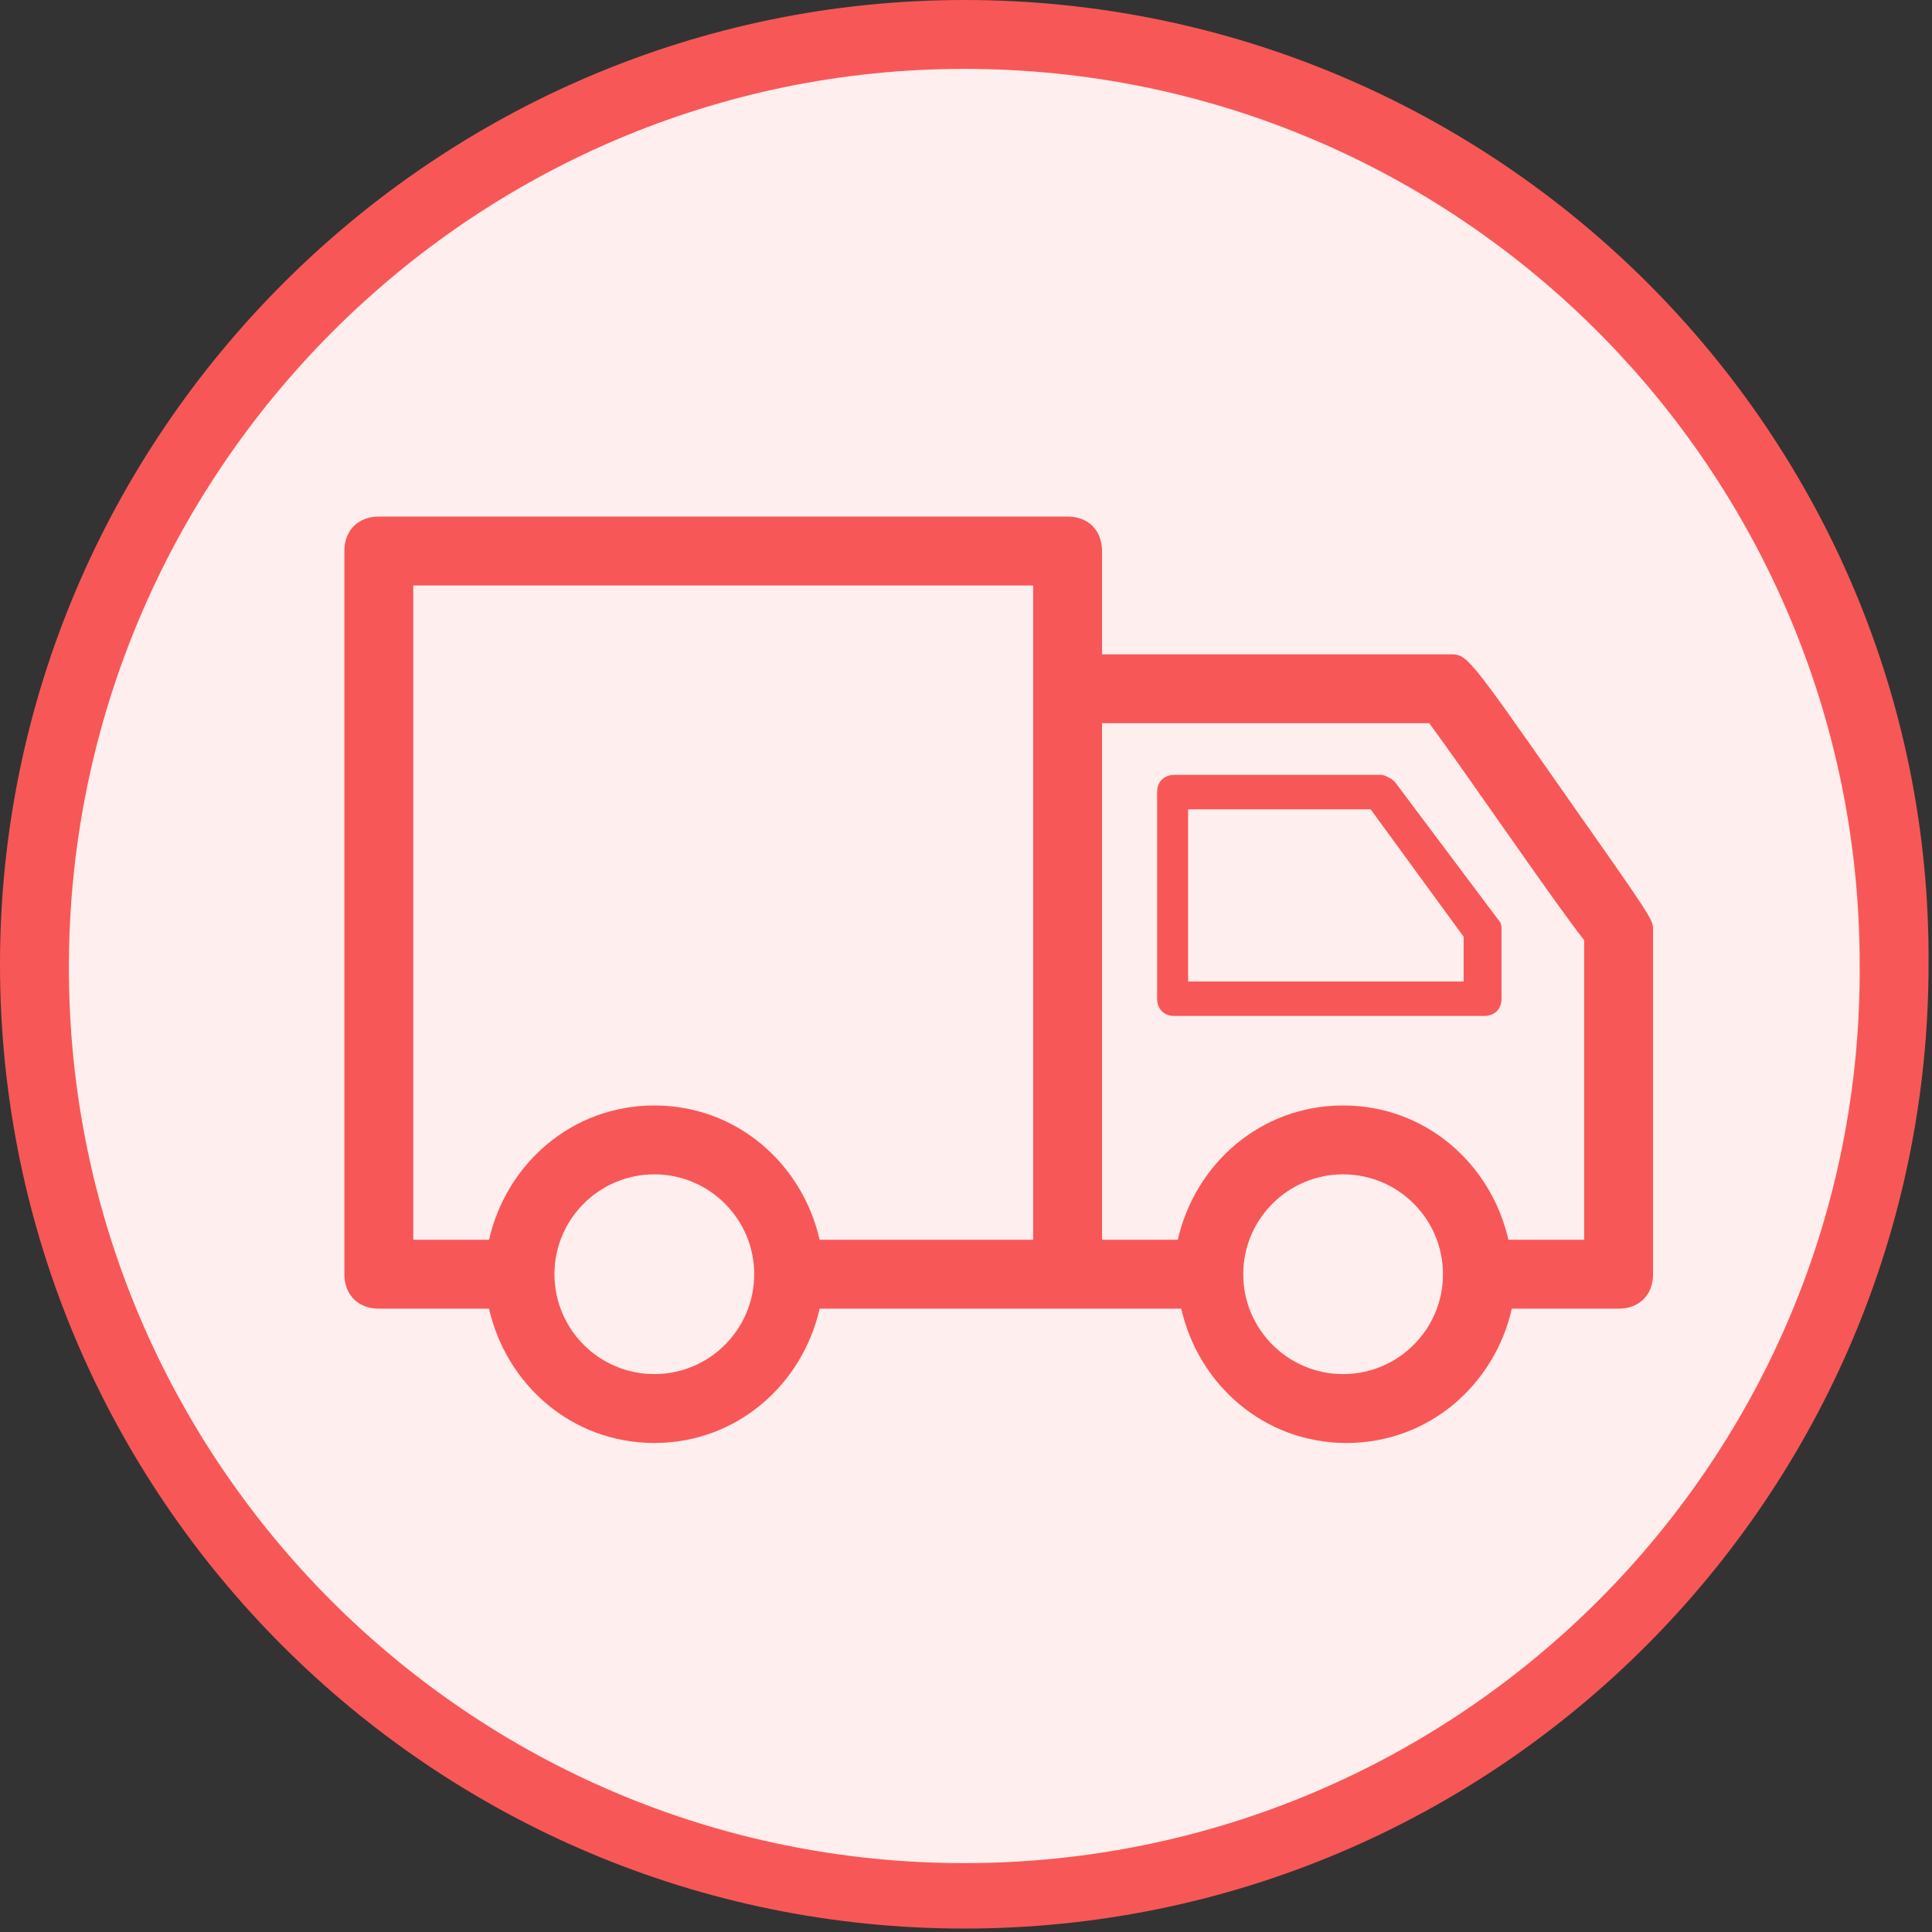
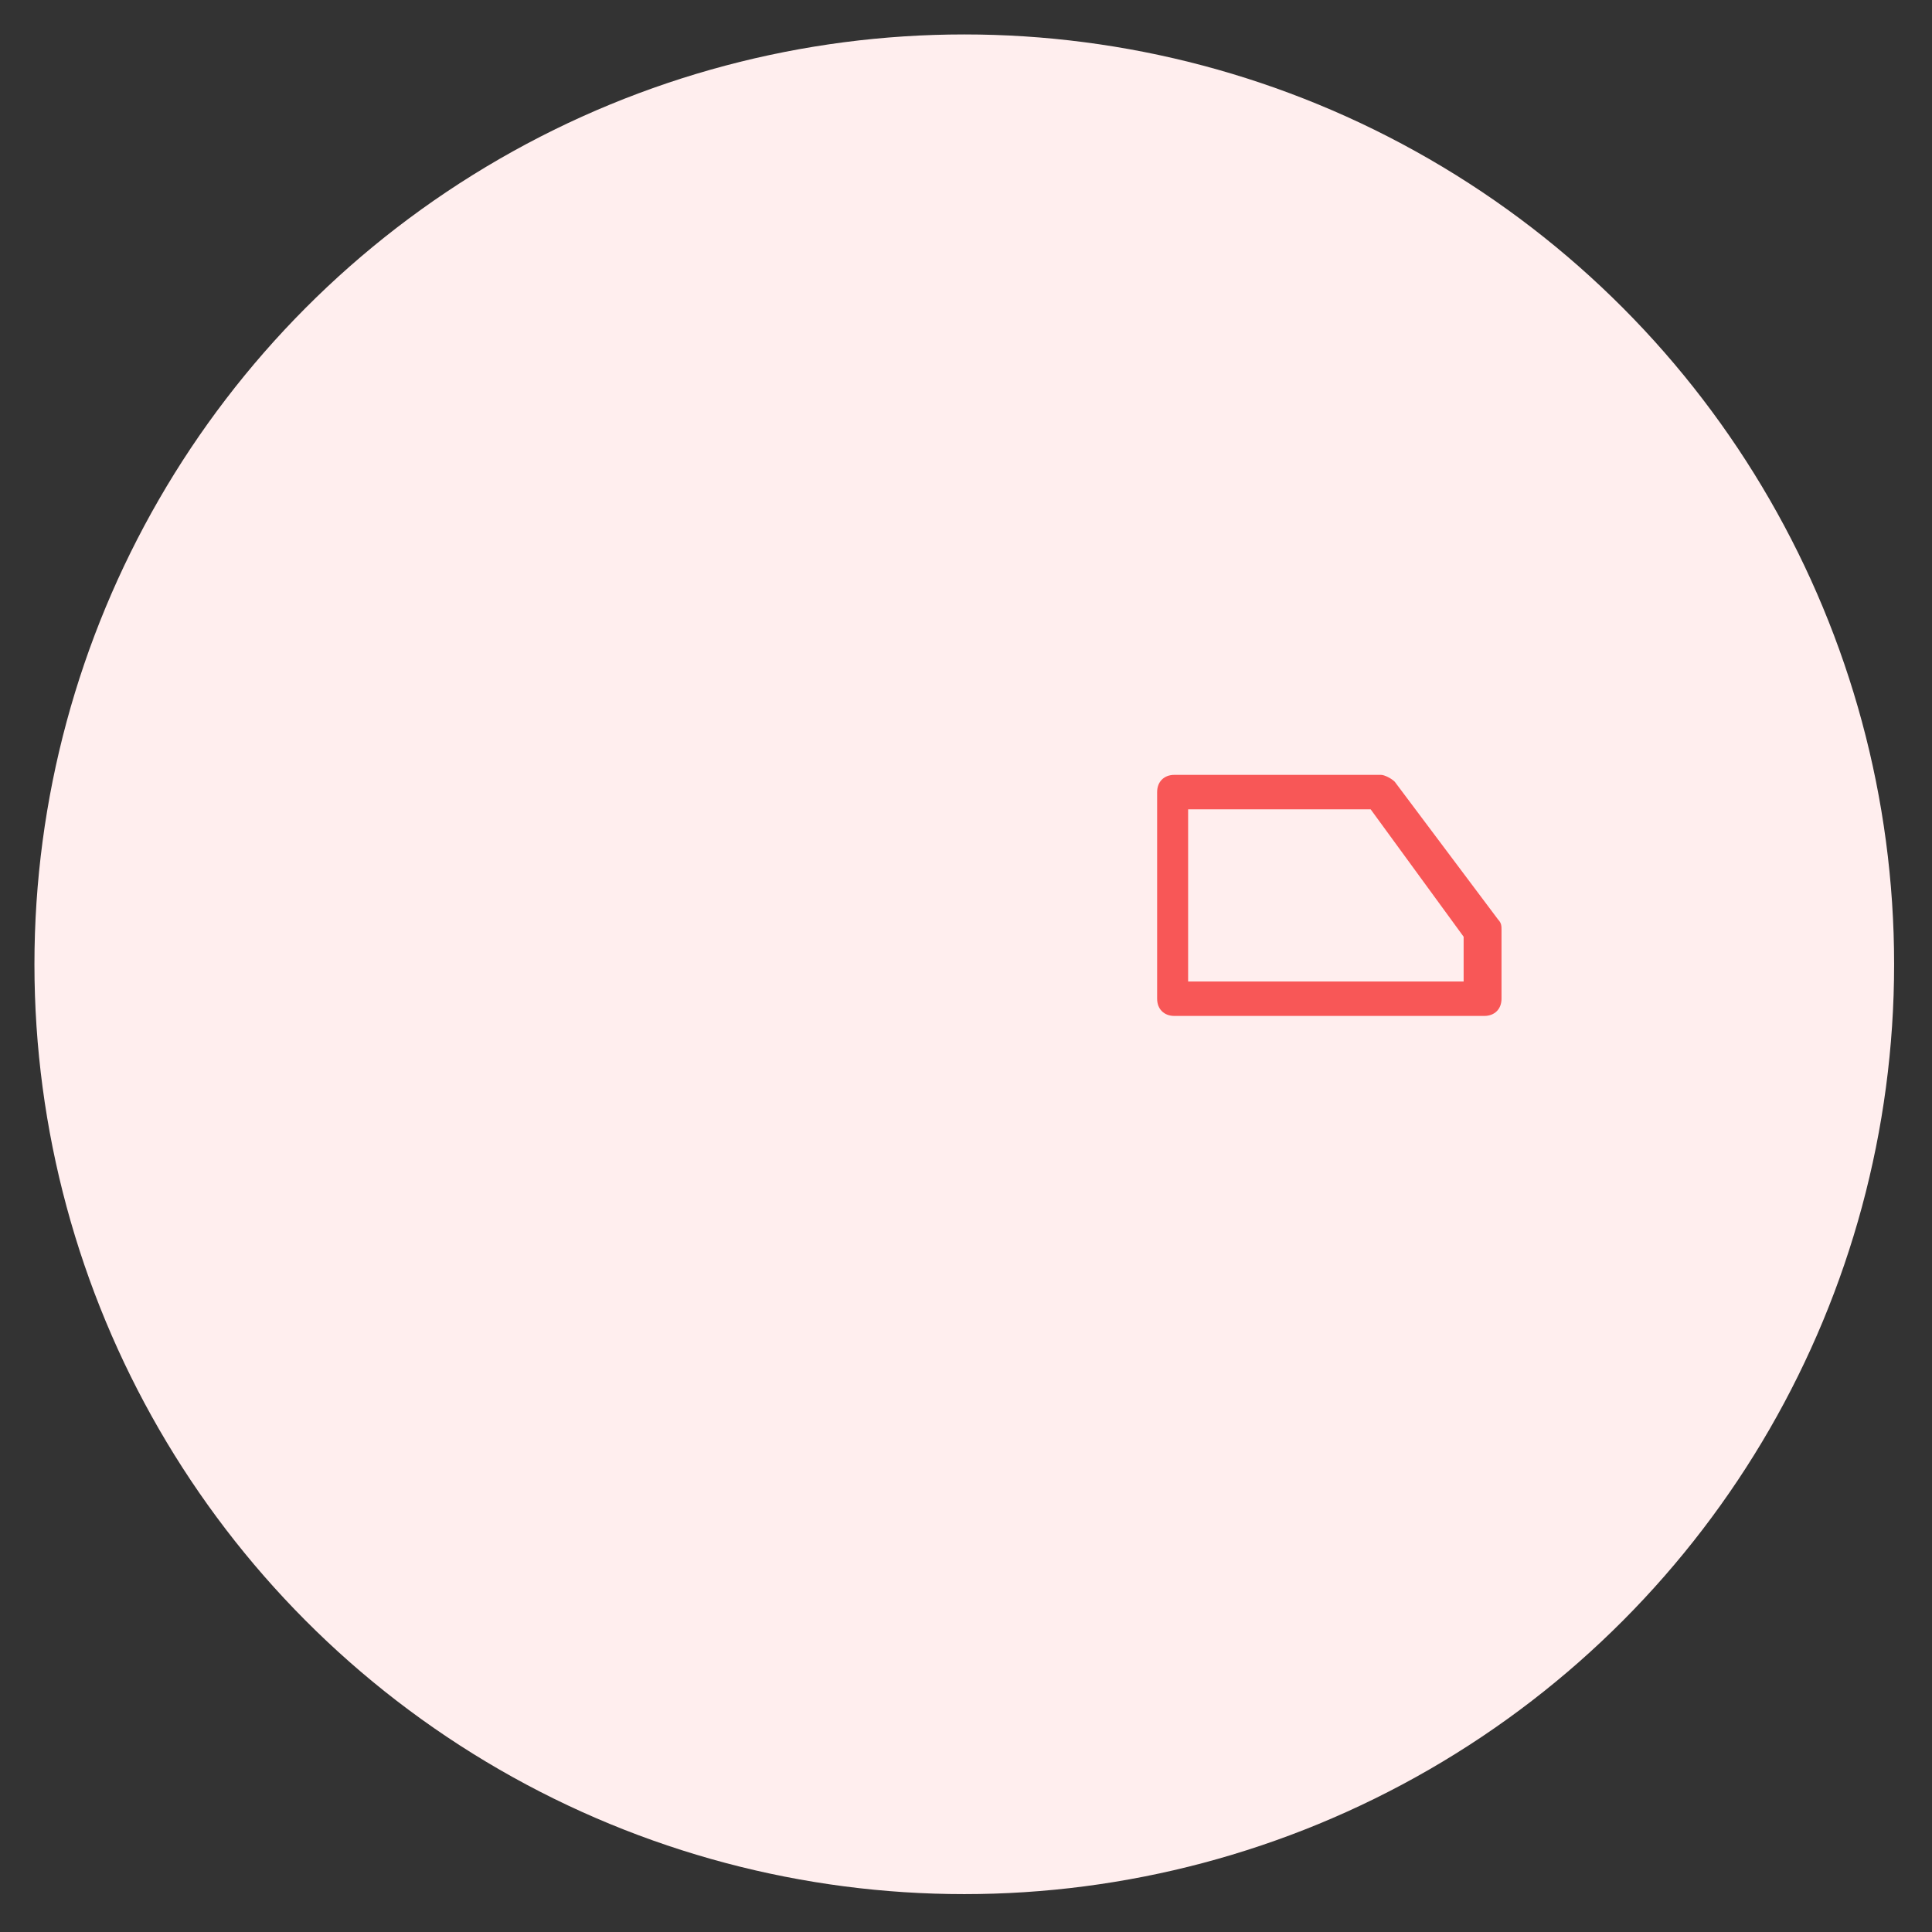
<svg xmlns="http://www.w3.org/2000/svg" version="1.1" id="Layer_1" x="0px" y="0px" viewBox="0 0 56.1 56.1" style="enable-background:new 0 0 56.1 56.1;" xml:space="preserve">
  <rect x="0" y="0" width="56.1" height="56.1" fill="#333333" stroke="none" />
  <style type="text/css">
	.st0{fill:#FFEEEE;}
	.st1{fill:#F85757;}
</style>
  <circle id="Ellipse_1_copy_10_1_" class="st0" cx="28" cy="28" r="27" />
  <g>
-     <path class="st1" d="M28,0C12.6,0,0,12.6,0,28c0,15.5,12.6,28,28,28c15.5,0,28-12.6,28-28C56.1,12.6,43.5,0,28,0z M28,54.1   c-14.4,0-26-11.7-26-26C2,13.7,13.7,2,28,2c14.4,0,26,11.7,26,26C54.1,42.4,42.4,54.1,28,54.1z" />
    <path class="st1" d="M40.1,22.5h-6c-0.3,0-0.5,0.2-0.5,0.5v6c0,0.3,0.2,0.5,0.5,0.5h9c0.3,0,0.5-0.2,0.5-0.5v-2   c0-0.1,0-0.2-0.1-0.3l-3-4C40.4,22.6,40.2,22.5,40.1,22.5z M42.5,28.5h-8v-5h5.3l2.7,3.7V28.5z" />
-     <path class="st1" d="M45.4,23C42.6,19,42.6,19,42.1,19H32v-3c0-0.6-0.4-1-1-1H11c-0.6,0-1,0.4-1,1v21c0,0.6,0.4,1,1,1h3.2   c0.5,2.2,2.4,3.9,4.8,3.9s4.3-1.7,4.8-3.9h10.5c0.5,2.2,2.4,3.9,4.8,3.9s4.3-1.7,4.8-3.9H47c0.6,0,1-0.4,1-1v-10   C48,26.7,48,26.7,45.4,23z M19,39.9c-1.6,0-2.9-1.3-2.9-2.9s1.3-2.9,2.9-2.9s2.9,1.3,2.9,2.9S20.6,39.9,19,39.9z M30,20   C30,20,30,20,30,20l0,16h-6.2c-0.5-2.2-2.4-3.9-4.8-3.9s-4.3,1.7-4.8,3.9H12V17h18V20z M39,39.9c-1.6,0-2.9-1.3-2.9-2.9   s1.3-2.9,2.9-2.9s2.9,1.3,2.9,2.9S40.6,39.9,39,39.9z M46,36h-2.2c-0.5-2.2-2.4-3.9-4.8-3.9s-4.3,1.7-4.8,3.9H32V21h9.5   c0.9,1.2,3.7,5.3,4.5,6.3V36z" />
  </g>
</svg>